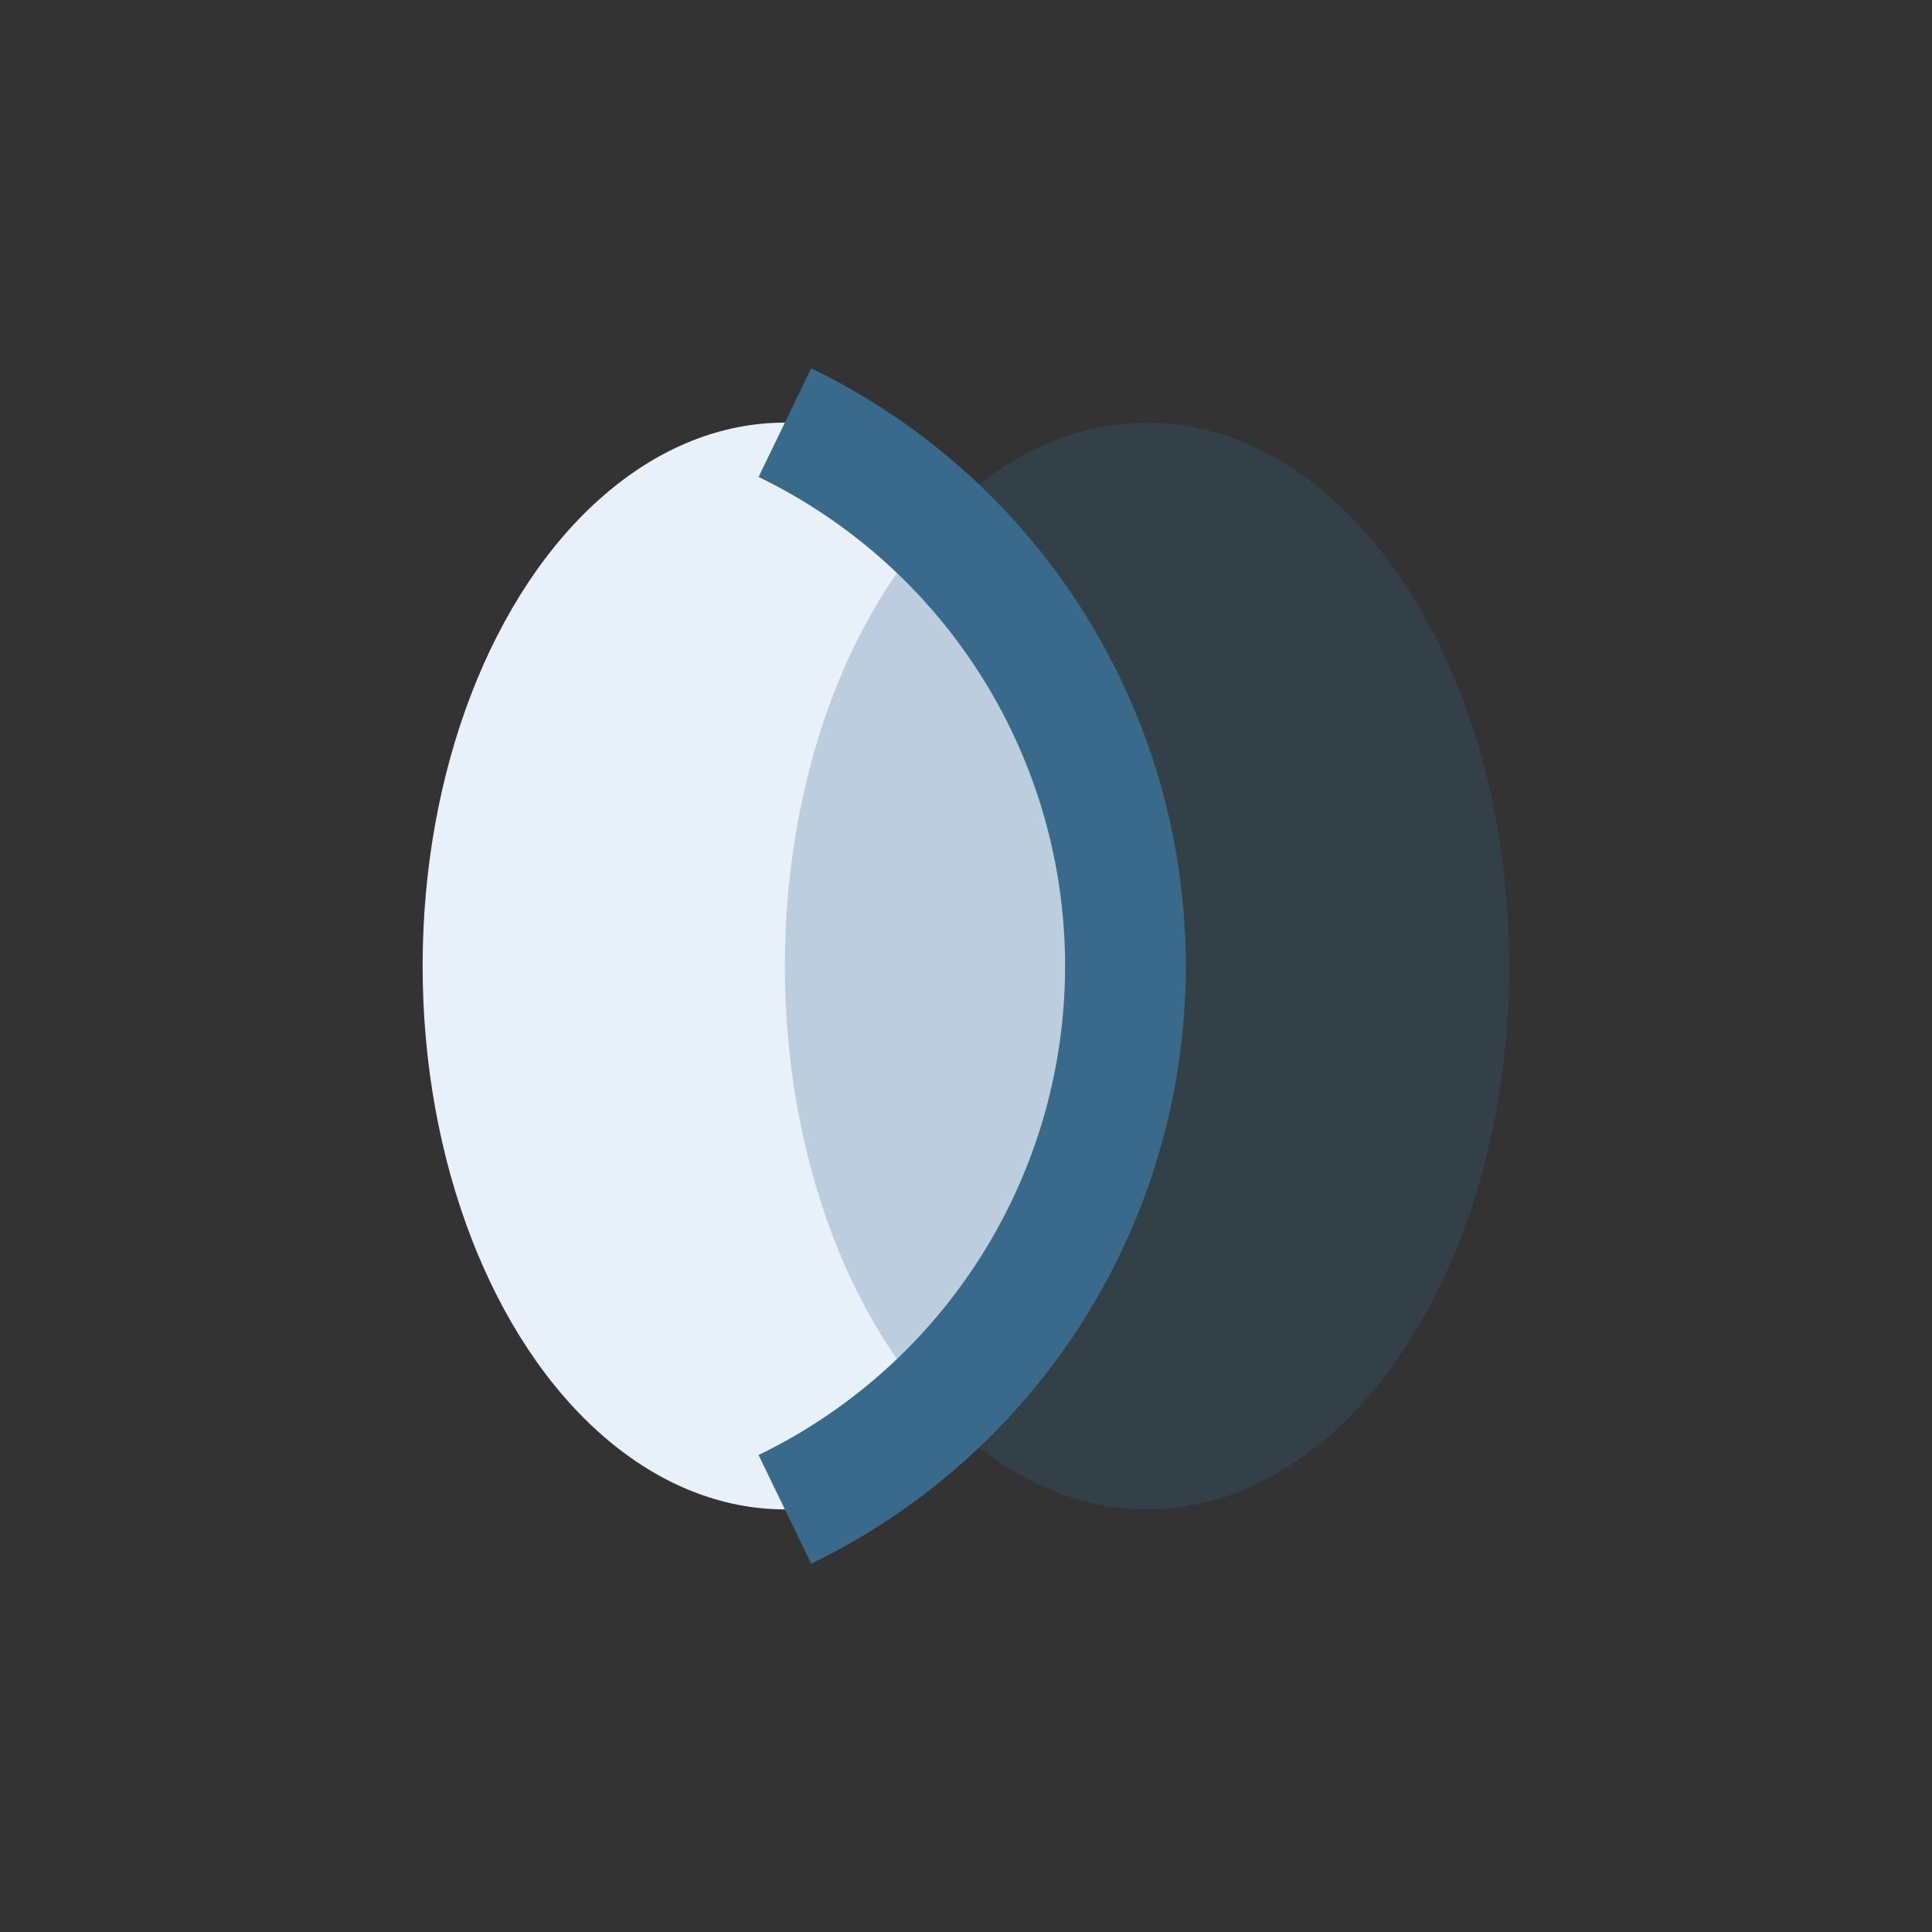
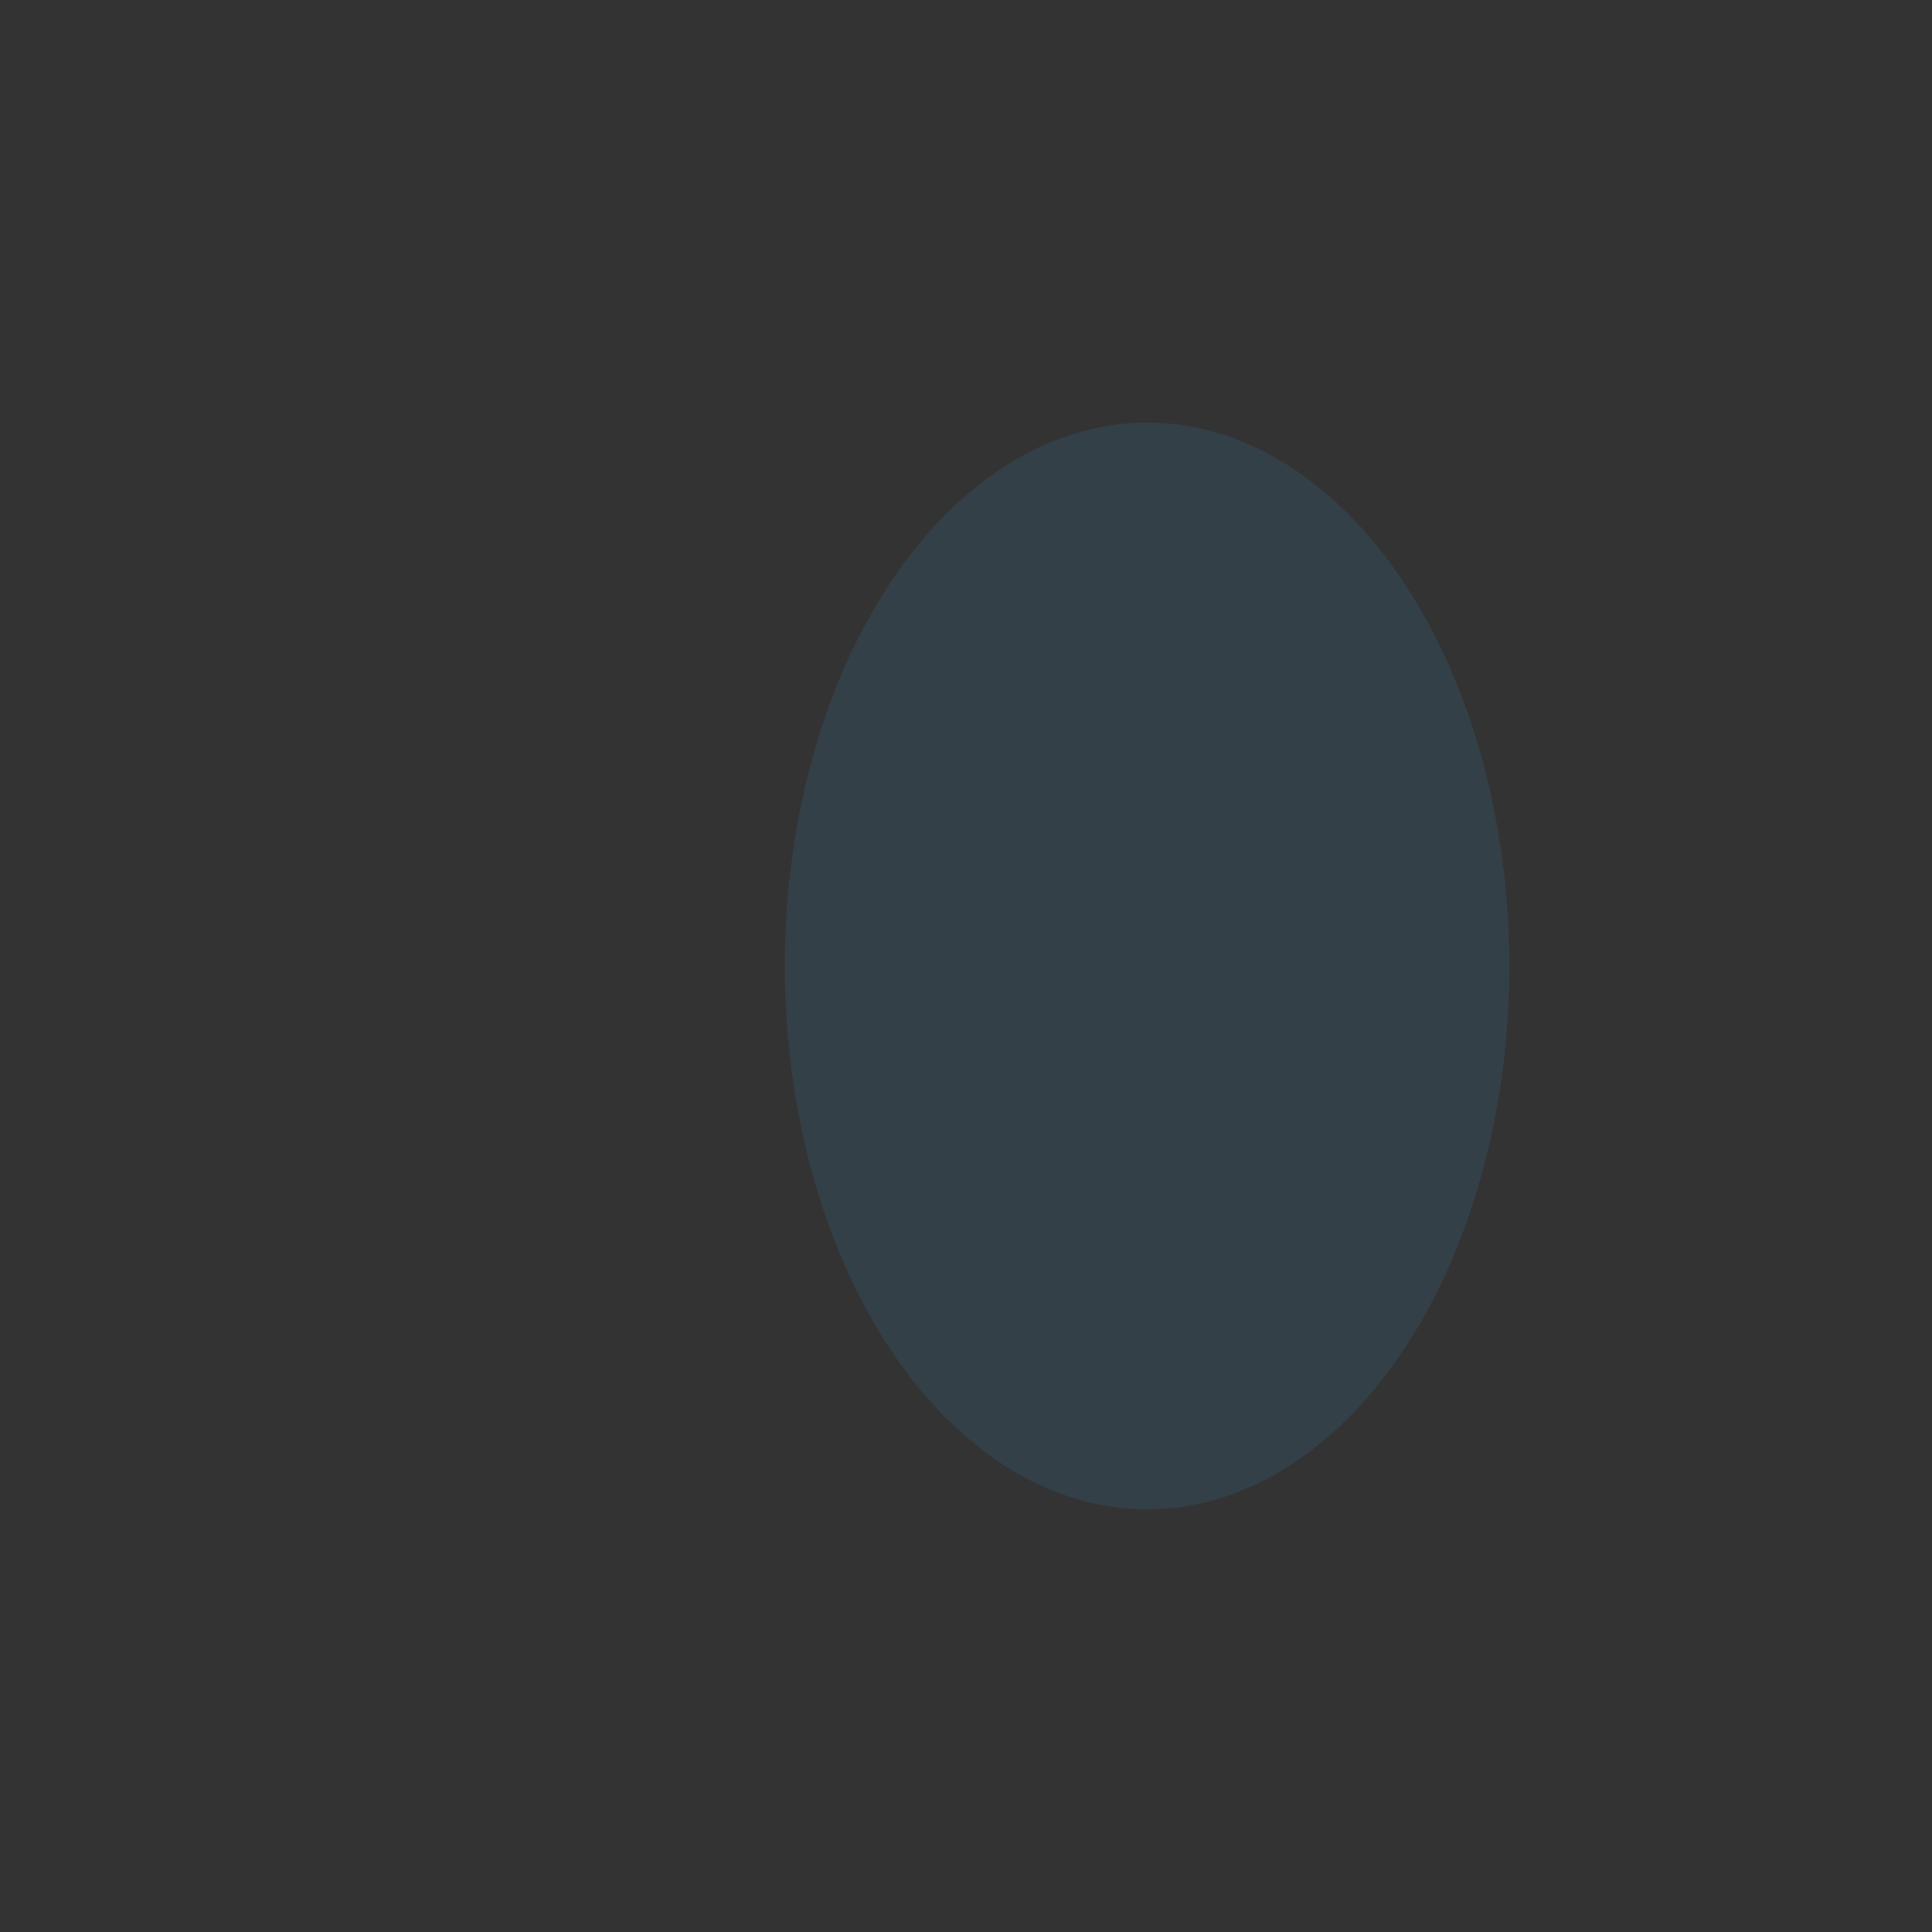
<svg xmlns="http://www.w3.org/2000/svg" width="32" height="32" viewBox="0 0 32 32">
  <rect x="0" y="0" width="32" height="32" fill="#333333" stroke="none" />
-   <ellipse cx="13" cy="16" rx="6" ry="9" fill="#E8F0F9" />
  <ellipse cx="19" cy="16" rx="6" ry="9" fill="#396A8B" fill-opacity=".25" />
-   <path d="M13 7a10 10 0 0 1 0 18" stroke="#396A8B" stroke-width="2" fill="none" />
</svg>